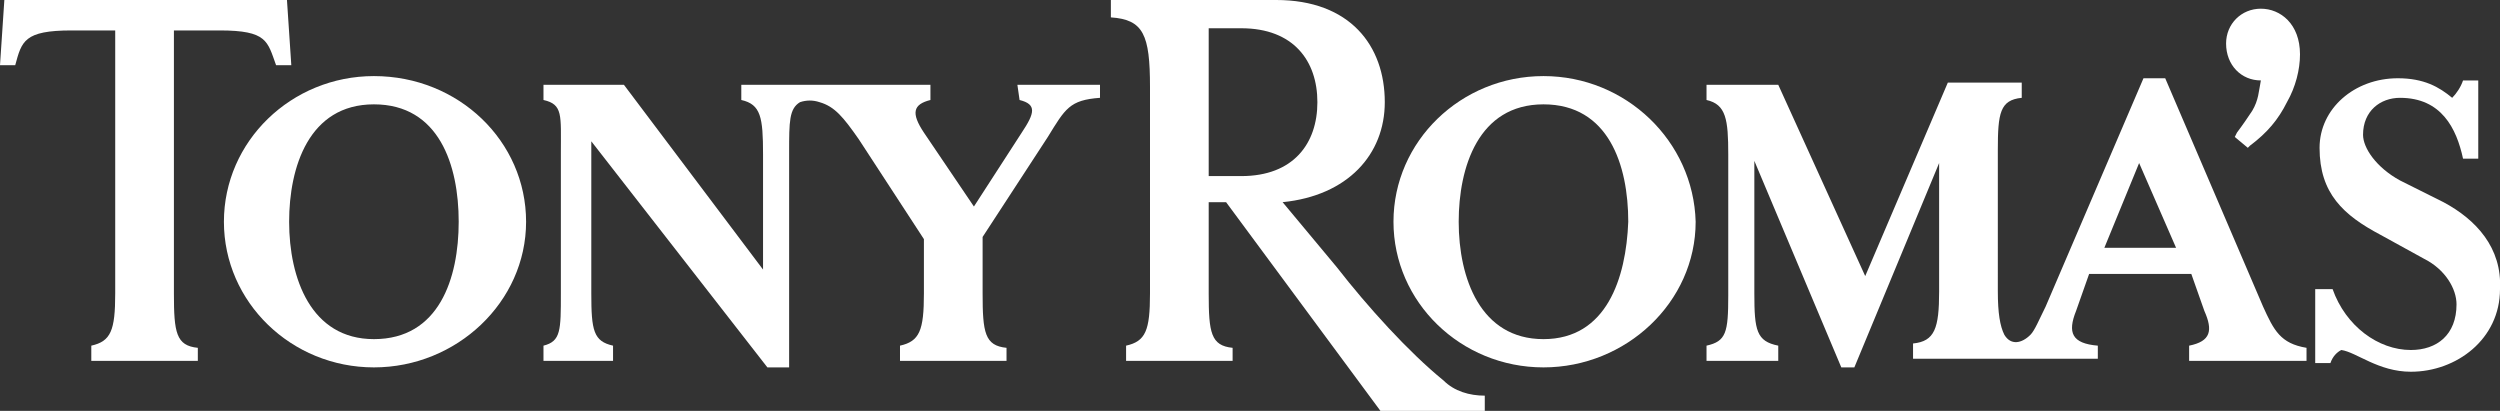
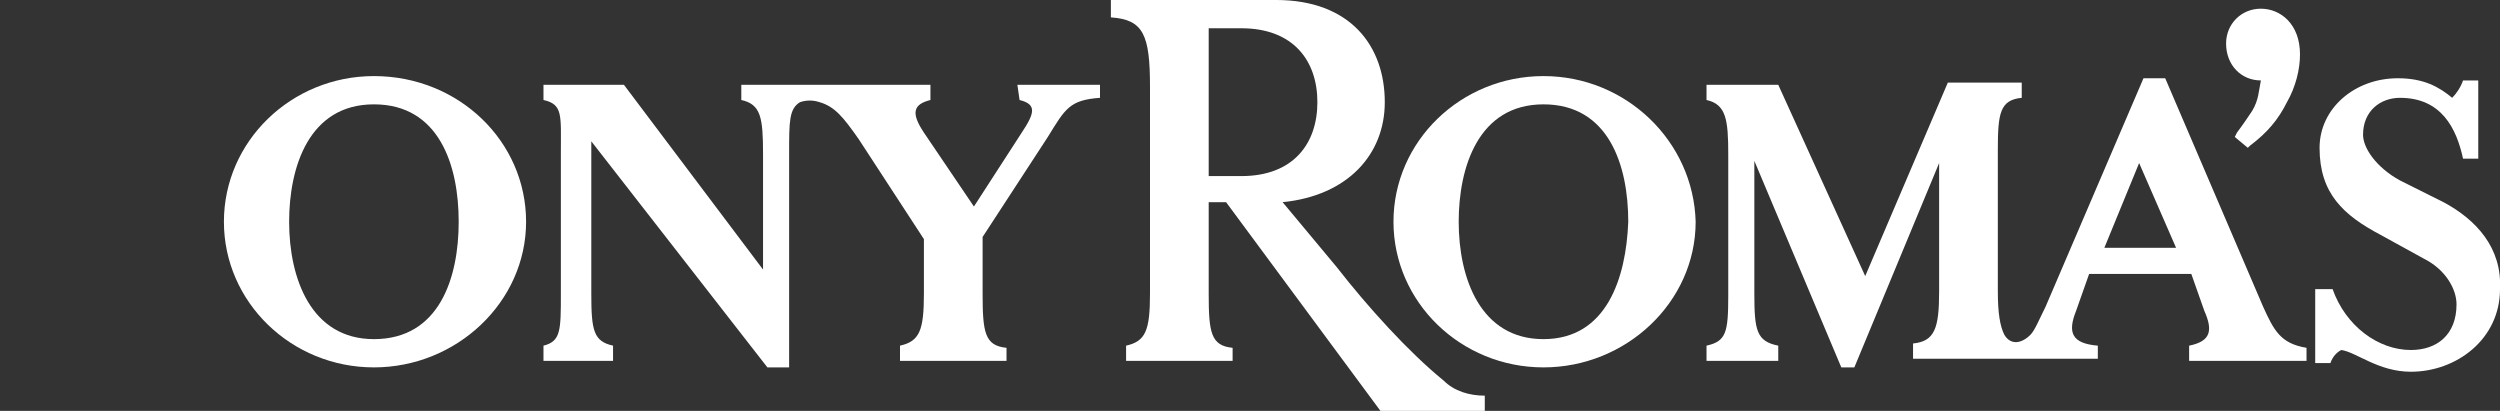
<svg xmlns="http://www.w3.org/2000/svg" version="1.1" id="Capa_1" x="0px" y="0px" viewBox="0 0 115 18.9" style="enable-background:new 0 0 115 18.9;" xml:space="preserve">
  <rect x="0" y="0" width="115" height="18.9" fill="#333333" stroke="none" />
  <style type="text/css">
	.st0{fill:#FFFFFF;}
</style>
  <g>
-     <path class="st0" d="M10.1,1.4c2.2,0,2.2,0.5,2.6,1.6h0.7l-0.2-3l0,0h-13L0,3h0.7C1,1.9,1.1,1.4,3.3,1.4h2v12.1   c0,1.7-0.2,2.2-1.1,2.4v0.7h4.9V16c-1-0.1-1.1-0.7-1.1-2.5V1.4H10.1z" />
-     <path class="st0" d="M17.2,3.5c-3.8,0-6.9,3-6.9,6.7s3.1,6.7,6.9,6.7s7-3,7-6.7S21.1,3.5,17.2,3.5z M17.2,15.6   c-2.9,0-3.9-2.8-3.9-5.4c0-2.5,0.9-5.4,3.9-5.4s3.9,2.8,3.9,5.4S20.2,15.6,17.2,15.6z" />
+     <path class="st0" d="M17.2,3.5c-3.8,0-6.9,3-6.9,6.7s3.1,6.7,6.9,6.7s7-3,7-6.7S21.1,3.5,17.2,3.5M17.2,15.6   c-2.9,0-3.9-2.8-3.9-5.4c0-2.5,0.9-5.4,3.9-5.4s3.9,2.8,3.9,5.4S20.2,15.6,17.2,15.6z" />
    <path class="st0" d="M61.5,12.3l-2.5-3c3-0.3,4.7-2.2,4.7-4.6c0-2.6-1.6-4.7-5-4.7h-7.6v0.8c1.5,0.1,1.8,0.8,1.8,3.2v9.5   c0,1.7-0.2,2.2-1.1,2.4v0.7h4.9V16c-1-0.1-1.1-0.7-1.1-2.5v-2.6l0,0V9.3h0.8l7.1,9.6h4.8v-0.7c-0.7,0-1.4-0.2-1.9-0.7   C64.8,16.2,62.9,14.1,61.5,12.3z M55.6,8.1V1.3h1.5c2.4,0,3.5,1.5,3.5,3.4s-1.1,3.4-3.5,3.4H55.6z" />
    <path class="st0" d="M71,3.5c-3.8,0-6.9,3-6.9,6.7s3.1,6.7,6.9,6.7s7-3,7-6.7C77.9,6.5,74.8,3.5,71,3.5z M71,15.6   c-2.9,0-3.9-2.8-3.9-5.4c0-2.5,0.9-5.4,3.9-5.4s3.9,2.8,3.9,5.4C74.8,12.8,73.9,15.6,71,15.6z" />
    <path class="st0" d="M46.9,4.6c0.8,0.2,0.7,0.6,0.1,1.5l-2.2,3.4l-2.3-3.4c-0.6-0.9-0.5-1.3,0.3-1.5V3.9h-8.7v0.7   c0.9,0.2,1,0.8,1,2.5v5.3l-6.4-8.5H25v0.7c0.9,0.2,0.8,0.7,0.8,2.4v6.5c0,1.7,0,2.2-0.8,2.4v0.7h3.2v-0.7c-0.9-0.2-1-0.7-1-2.4v-7   l8.1,10.4h1V7c0-1.4,0-2,0.5-2.3c0.3-0.1,0.6-0.1,0.9,0c0.7,0.2,1.1,0.7,1.8,1.7l3,4.6v2.5c0,1.7-0.2,2.2-1.1,2.4v0.7h4.9V16   c-1-0.1-1.1-0.7-1.1-2.5v-2.6l3-4.6c0.8-1.3,1-1.7,2.4-1.8V3.9h-3.8L46.9,4.6L46.9,4.6z" />
    <path class="st0" d="M104.1,14.1L99.6,3.6h-1l-4.5,10.5c-0.3,0.6-0.5,1.1-0.7,1.3l0,0c-0.4,0.4-0.9,0.5-1.2,0c-0.2-0.4-0.3-1-0.3-2   V6.9c0-1.7,0.1-2.3,1.1-2.4V3.8h-3.4l-3.8,8.9l-4-8.8h-3.3v0.7c0.9,0.2,1,0.9,1,2.5v6.5c0,1.7-0.1,2.1-1,2.3v0.7h3.3v-0.7   c-1-0.2-1.1-0.7-1.1-2.4V7.4l4,9.5h0.6l3.9-9.4v5.9c0,1.7-0.2,2.3-1.2,2.4v0.7h8.5v-0.6c-1.2-0.1-1.4-0.6-1-1.6l0.6-1.7h4.7   l0.6,1.7c0.4,0.9,0.3,1.4-0.7,1.6v0.7h5.4V16C104.9,15.8,104.6,15.2,104.1,14.1z M96.8,11.4l1.6-3.9l1.7,3.9H96.8z" />
    <path class="st0" d="M104,3.7c-0.1,0.5-0.1,0.9-0.4,1.4c-0.2,0.3-0.4,0.6-0.7,1l-0.1,0.2l0.6,0.5l0.1-0.1c0.8-0.6,1.3-1.2,1.7-2   c0.4-0.7,0.6-1.5,0.6-2.2c0-1.4-0.9-2.1-1.8-2.1s-1.6,0.7-1.6,1.6C102.4,3,103.1,3.7,104,3.7z" />
    <path class="st0" d="M112.4,9.3l-2-1c-1.1-0.6-1.7-1.5-1.7-2.1c0-1.1,0.8-1.7,1.7-1.7c1.9,0,2.6,1.4,2.9,2.8h0.7V3.7h-0.7   c-0.1,0.3-0.3,0.6-0.5,0.8c-0.6-0.5-1.3-0.9-2.5-0.9c-2,0-3.6,1.4-3.6,3.2c0,2.1,1.1,3.1,2.8,4l2,1.1c1,0.5,1.5,1.4,1.5,2.1   c0,1.4-0.9,2.1-2.1,2.1c-1.5,0-3-1.1-3.6-2.8h-0.8v3.4h0.7c0.1-0.3,0.3-0.5,0.5-0.6c0.7,0.1,1.7,1,3.2,1c2.1,0,4.1-1.5,4.1-3.8   C115.1,11.4,113.9,10.1,112.4,9.3z" />
  </g>
</svg>